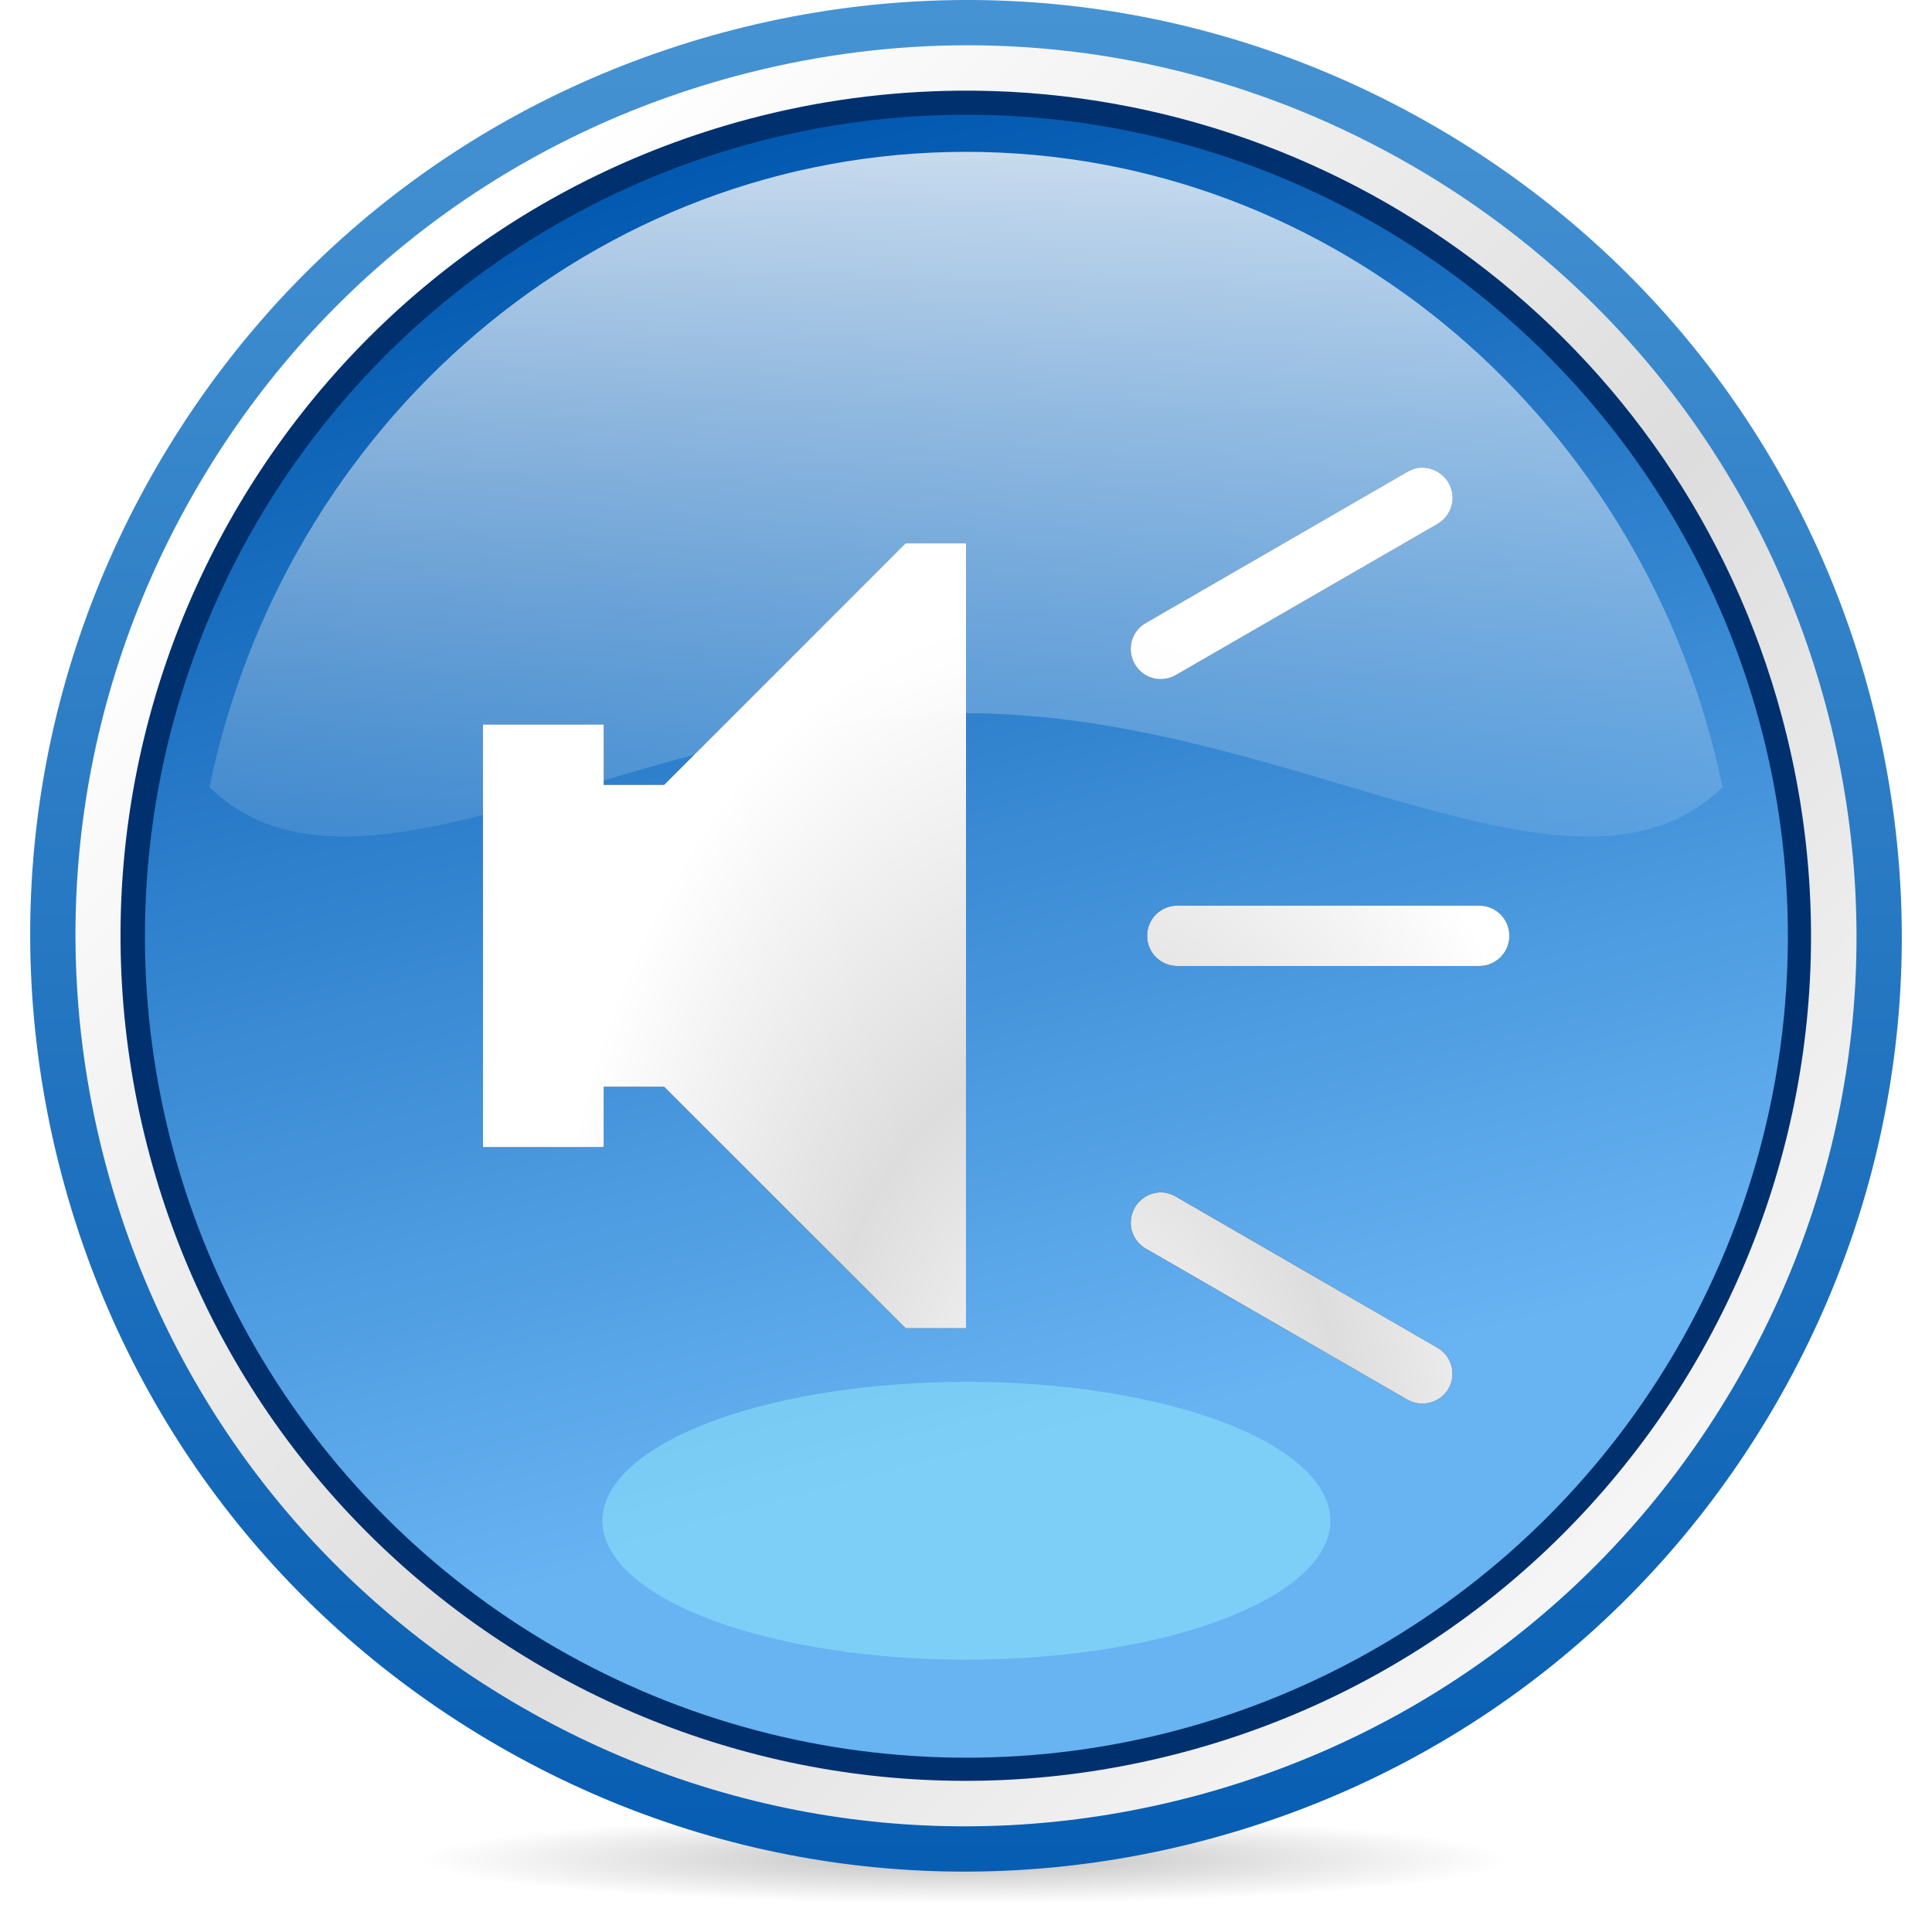
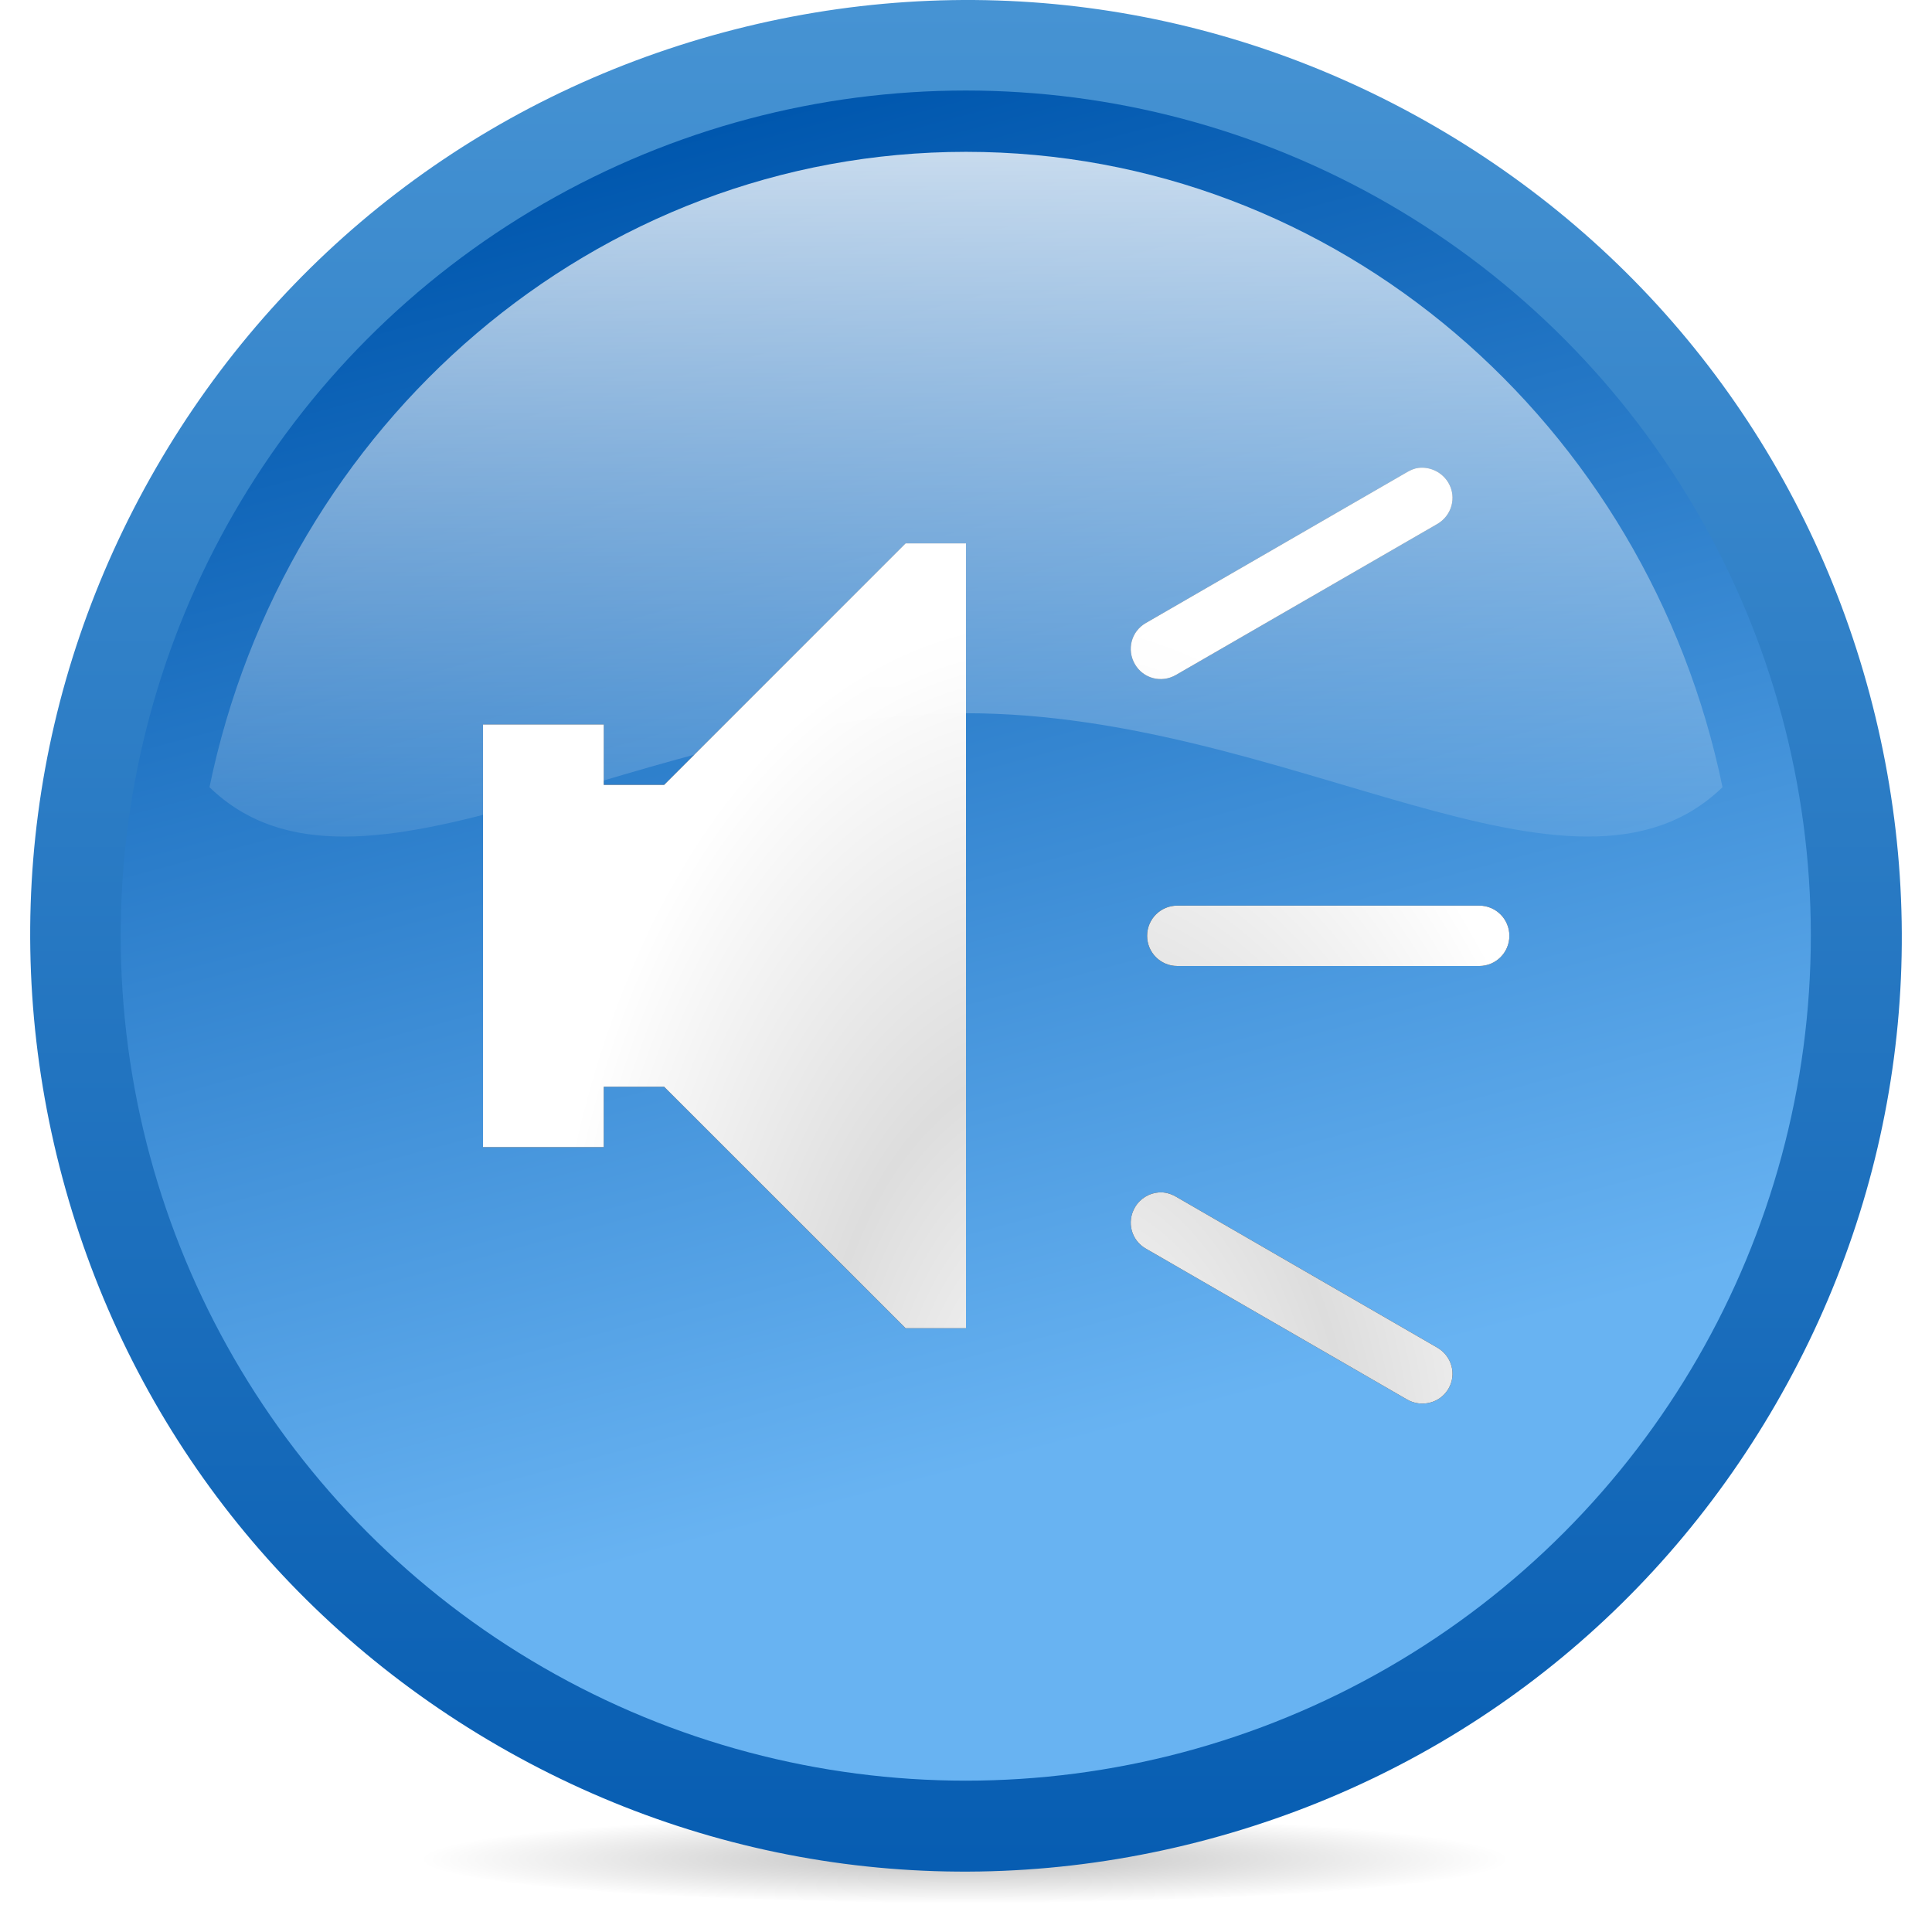
<svg xmlns="http://www.w3.org/2000/svg" xmlns:ns1="http://sodipodi.sourceforge.net/DTD/sodipodi-0.dtd" xmlns:ns2="http://www.inkscape.org/namespaces/inkscape" xmlns:xlink="http://www.w3.org/1999/xlink" version="1.0" id="Livello_1" width="128" height="128" viewBox="0 0 144 144" overflow="visible" enable-background="new 0 0 144 144" xml:space="preserve" ns1:version="0.32" ns2:version="0.45+devel" ns1:docname="text-to-speech.svgz" ns2:output_extension="org.inkscape.output.svgz.inkscape" style="overflow:visible">
  <defs id="defs67">
    <linearGradient ns2:collect="always" xlink:href="#XMLID_5_" id="linearGradient3585" gradientUnits="userSpaceOnUse" gradientTransform="matrix(1.244,0,0,1.244,-8.305,-10.825)" x1="114.212" y1="114.211" x2="29.34" y2="29.339" />
    <radialGradient ns2:collect="always" xlink:href="#XMLID_5_" id="radialGradient2945" cx="64" cy="94.832" fx="64" fy="94.832" r="32" gradientTransform="matrix(1.122,-8.6283564e-2,0.141,1.828,-13.124,-64.343)" gradientUnits="userSpaceOnUse" />
    <filter ns2:collect="always" id="filter2988" x="-0.122" width="1.244" y="-0.134" height="1.267">
      <feGaussianBlur ns2:collect="always" stdDeviation="3.455" id="feGaussianBlur2990" />
    </filter>
    <radialGradient ns2:collect="always" xlink:href="#XMLID_5_" id="radialGradient2992" gradientUnits="userSpaceOnUse" gradientTransform="matrix(1.262,-9.706901e-2,0.158,2.057,-14.764,-76.886)" cx="64" cy="94.832" fx="64" fy="94.832" r="32" />
    <filter ns2:collect="always" id="filter3034" x="-0.059" width="1.117" y="-0.724" height="2.449">
      <feGaussianBlur ns2:collect="always" stdDeviation="1.982" id="feGaussianBlur3036" />
    </filter>
  </defs>
  <ns1:namedview ns2:window-height="697" ns2:window-width="1024" ns2:pageshadow="2" ns2:pageopacity="0.0" guidetolerance="10.0" gridtolerance="10.0" objecttolerance="10.0" borderopacity="1.0" bordercolor="#666666" pagecolor="#ffffff" id="base" width="128px" height="128px" showguides="true" ns2:guide-bbox="true" ns2:zoom="1.4166667" ns2:cx="47.271725" ns2:cy="69.057773" ns2:window-x="12" ns2:window-y="69" ns2:current-layer="Livello_1">
    <ns2:grid type="xygrid" id="grid2349" spacingx="4px" spacingy="4px" empspacing="2" />
  </ns1:namedview>
  <filter id="AI_Sfocatura_4">
    <feGaussianBlur stdDeviation="4" id="feGaussianBlur4" />
  </filter>
  <radialGradient id="path3289_1_" cx="-170.481" cy="-4063.756" r="63.919" fx="-170.418" fy="-4062.58" gradientTransform="matrix(-0.633,0,0,-5.136341e-2,-36.003,-70.132)" gradientUnits="userSpaceOnUse">
    <stop offset="0" style="stop-color:#000000" id="stop7" />
    <stop offset="1" style="stop-color:#000000;stop-opacity:0;" id="stop9" />
  </radialGradient>
  <path id="path3289" ry="12.642" rx="63.912" cx="63.912" type="arc" cy="115.709" enable-background="new    " d="M 31.5,138.529 C 31.496,140.341 49.619,141.811 71.977,141.811 C 94.336,141.811 112.464,140.342 112.467,138.529 C 112.467,138.529 112.467,138.529 112.467,138.529 C 112.471,136.716 94.348,135.246 71.99,135.246 C 49.632,135.246 31.504,136.715 31.5,138.528 C 31.5,138.528 31.5,138.529 31.5,138.529 z" style="opacity:0.5;fill:url(#path3289_1_);filter:url(#filter3034)" />
  <linearGradient id="XMLID_4_" gradientUnits="userSpaceOnUse" x1="71.471" y1="-3.706" x2="71.471" y2="149.169" gradientTransform="matrix(1.09,0,0,1.09,-6.204,-8.453)">
    <stop offset="0" style="stop-color:#4c98d6;stop-opacity:1;" id="stop13" />
    <stop offset="1" style="stop-color:#0057AE" id="stop15" />
  </linearGradient>
  <path d="M 53.955,2.406 L 53.955,2.406 C 35.968,7.226 20.932,18.762 11.621,34.89 C 2.309,51.018 -0.164,69.807 4.655,87.795 C 9.475,105.785 21.013,120.82 37.141,130.13 C 53.269,139.441 72.058,141.914 90.044,137.095 C 108.033,132.275 123.068,120.739 132.379,104.612 C 141.692,88.483 144.164,69.695 139.345,51.706 C 134.525,33.718 122.989,18.683 106.862,9.371 C 90.733,0.06 71.944,-2.415 53.955,2.406 z" id="path17" style="fill:url(#XMLID_4_);fill-opacity:1" />
  <linearGradient id="circle3581_1_" gradientUnits="userSpaceOnUse" x1="-308.689" y1="424.734" x2="-250.603" y2="424.734" gradientTransform="matrix(-0.403,-1.502,-1.502,0.403,594.429,-529.87)">
    <stop offset="0" style="stop-color:#68b3f2;stop-opacity:1;" id="stop20" />
    <stop offset="1" style="stop-color:#0057AE" id="stop22" />
  </linearGradient>
  <circle id="circle3581_2_" ry="36" rx="36" cx="71.774" cy="71.774" r="55.988" ns1:cx="71.774002" ns1:cy="71.774002" ns1:rx="55.987999" ns1:ry="55.987999" style="fill:url(#circle3581_1_)" transform="matrix(1.125,0,0,1.125,-8.763,-11.012)">
</circle>
  <g id="circle22111" ry="36" rx="36" cx="343.999" cy="92" enable-background="new    " style="opacity:0.4;filter:url(#AI_Sfocatura_4)" transform="matrix(1.09,0,0,1.09,-6.205,-9.578)">
-     <path d="M 78.215,121.95 C 64.941,123.306 51.296,120.301 47.739,115.233 C 44.182,110.167 52.06,104.959 65.334,103.601 C 78.608,102.245 92.253,105.249 95.811,110.317 C 99.368,115.384 91.49,120.591 78.215,121.95 z" id="path26" style="fill:#a1fbff;fill-opacity:1" />
-   </g>
+     </g>
  <linearGradient id="circle16776_1_" gradientUnits="userSpaceOnUse" x1="135.499" y1="419.867" x2="167.726" y2="419.867" gradientTransform="matrix(0,1.873,1.803,0,-684.829,-244.176)">
    <stop offset="0" style="stop-color:#FFFFFF" id="stop29" />
    <stop offset="1" style="stop-color:#ffffff;stop-opacity:0;" id="stop31" />
  </linearGradient>
  <g id="g46" transform="matrix(1.09,0,0,1.09,-6.203,-8.453)">
    <defs id="defs48">
-       <circle id="circle3581_4_" ry="36" rx="36" cx="71.774" cy="71.774" r="57.985" ns1:cx="71.774002" ns1:cy="71.774002" ns1:rx="57.985001" ns1:ry="57.985001">
- 		</circle>
-     </defs>
+       </defs>
    <clipPath id="circle3581_5_">
      <use xlink:href="#circle3581_4_" id="use52" x="0" y="0" width="144" height="144" />
    </clipPath>
    <g id="circle3581_3_" ry="36" rx="36" cx="343.999" cy="92" clip-path="url(#circle3581_5_)" style="filter:url(#AI_Sfocatura_4)">
      <circle cx="71.774" cy="71.774" r="57.985" id="circle55" ns1:cx="71.774002" ns1:cy="71.774002" ns1:rx="57.985001" ns1:ry="57.985001" style="fill:none;stroke:#00316e;stroke-width:3.625" />
    </g>
  </g>
  <linearGradient id="XMLID_5_" gradientUnits="userSpaceOnUse" x1="114.212" y1="114.211" x2="29.34" y2="29.339" gradientTransform="matrix(1.106,0,0,1.106,-7.382,-9.632)">
    <stop offset="0" style="stop-color:#FFFFFF" id="stop58" />
    <stop offset="0.5" style="stop-color:#DDDDDD" id="stop60" />
    <stop offset="1" style="stop-color:#FFFFFF" id="stop62" />
  </linearGradient>
-   <path style="fill:url(#linearGradient3585)" d="M 71.015,3.384 C 65.617,3.475 60.193,4.236 54.843,5.669 C 37.725,10.255 23.414,21.224 14.554,36.569 C 5.694,51.916 3.323,69.792 7.91,86.91 C 12.496,104.027 23.464,118.334 38.812,127.196 C 54.159,136.056 72.039,138.427 89.156,133.84 C 106.274,129.255 120.584,118.286 129.445,102.94 C 138.306,87.593 140.677,69.718 136.09,52.599 C 131.504,35.483 120.535,21.174 105.187,12.313 C 94.636,6.222 82.89,3.184 71.015,3.384 z M 71.402,6.759 C 99.454,6.479 125.225,25.095 132.82,53.443 C 141.824,87.041 121.913,121.569 88.312,130.57 C 54.713,139.574 20.147,119.665 11.144,86.066 C 2.141,52.468 22.087,17.906 55.687,8.903 C 60.937,7.497 66.207,6.811 71.402,6.759 z" id="path3578" />
  <path id="path2954" transform="matrix(1.125,0,0,1.125,0,-4.5)" d="M 93.969,35 C 93.711,35.032 93.459,35.143 93.219,35.281 L 75.906,45.281 C 74.947,45.835 74.633,47.04 75.188,48 C 75.742,48.96 76.947,49.273 77.906,48.719 L 95.219,38.719 C 96.178,38.165 96.523,36.96 95.969,36 C 95.553,35.28 94.742,34.903 93.969,35 z M 60,40 L 44,56 L 40,56 L 40,52 L 32,52 L 32,80 L 40,80 L 40,76 L 44,76 L 60,92 L 64,92 L 64,40 L 60,40 z M 78,64 C 76.892,64 76,64.892 76,66 C 76,67.108 76.892,68 78,68 L 98,68 C 99.108,68 100,67.108 100,66 C 100,64.892 99.108,64 98,64 L 78,64 z M 76.781,83 C 76.141,83.045 75.534,83.4 75.188,84 C 74.633,84.96 74.947,86.165 75.906,86.719 L 93.219,96.719 C 94.178,97.273 95.415,96.96 95.969,96 C 96.523,95.04 96.178,93.835 95.219,93.281 L 77.906,83.281 C 77.546,83.073 77.165,82.973 76.781,83 z" style="opacity:0.908;fill:#000000;fill-opacity:1;stroke:none;stroke-width:8;stroke-linecap:round;stroke-linejoin:round;stroke-miterlimit:4;stroke-dasharray:none;stroke-dashoffset:4.15;stroke-opacity:1;filter:url(#filter2988)" />
  <path style="opacity:1;fill:url(#radialGradient2992);fill-opacity:1;stroke:none;stroke-width:8;stroke-linecap:round;stroke-linejoin:round;stroke-miterlimit:4;stroke-dasharray:none;stroke-dashoffset:4.15;stroke-opacity:1" d="M 105.715,34.875 C 105.425,34.911 105.141,35.036 104.871,35.191 L 85.395,46.441 C 84.315,47.065 83.963,48.42 84.586,49.5 C 85.209,50.58 86.565,50.932 87.645,50.309 L 107.121,39.059 C 108.201,38.435 108.588,37.08 107.965,36 C 107.497,35.19 106.585,34.766 105.715,34.875 z M 67.5,40.5 L 49.5,58.5 L 45,58.5 L 45,54 L 36,54 L 36,85.5 L 45,85.5 L 45,81 L 49.5,81 L 67.5,99 L 72,99 L 72,40.5 L 67.5,40.5 z M 87.75,67.5 C 86.504,67.5 85.5,68.504 85.5,69.75 C 85.5,70.996 86.504,72 87.75,72 L 110.25,72 C 111.496,72 112.5,70.996 112.5,69.75 C 112.5,68.504 111.496,67.5 110.25,67.5 L 87.75,67.5 z M 86.379,88.875 C 85.659,88.925 84.975,89.325 84.586,90 C 83.963,91.08 84.315,92.435 85.395,93.059 L 104.871,104.309 C 105.951,104.932 107.342,104.579 107.965,103.5 C 108.588,102.421 108.201,101.065 107.121,100.441 L 87.645,89.191 C 87.24,88.958 86.811,88.845 86.379,88.875 z" id="rect2347" />
  <path id="circle16776" enable-background="new    " d="M 72.001,11.317 C 44.319,11.317 21.19,31.629 15.614,58.673 C 26.727,69.438 47.812,53.16 72.001,53.16 C 96.189,53.16 117.275,69.438 128.386,58.673 C 122.811,31.629 99.682,11.317 72.001,11.317 z" style="opacity:0.8;fill:url(#circle16776_1_)" />
</svg>